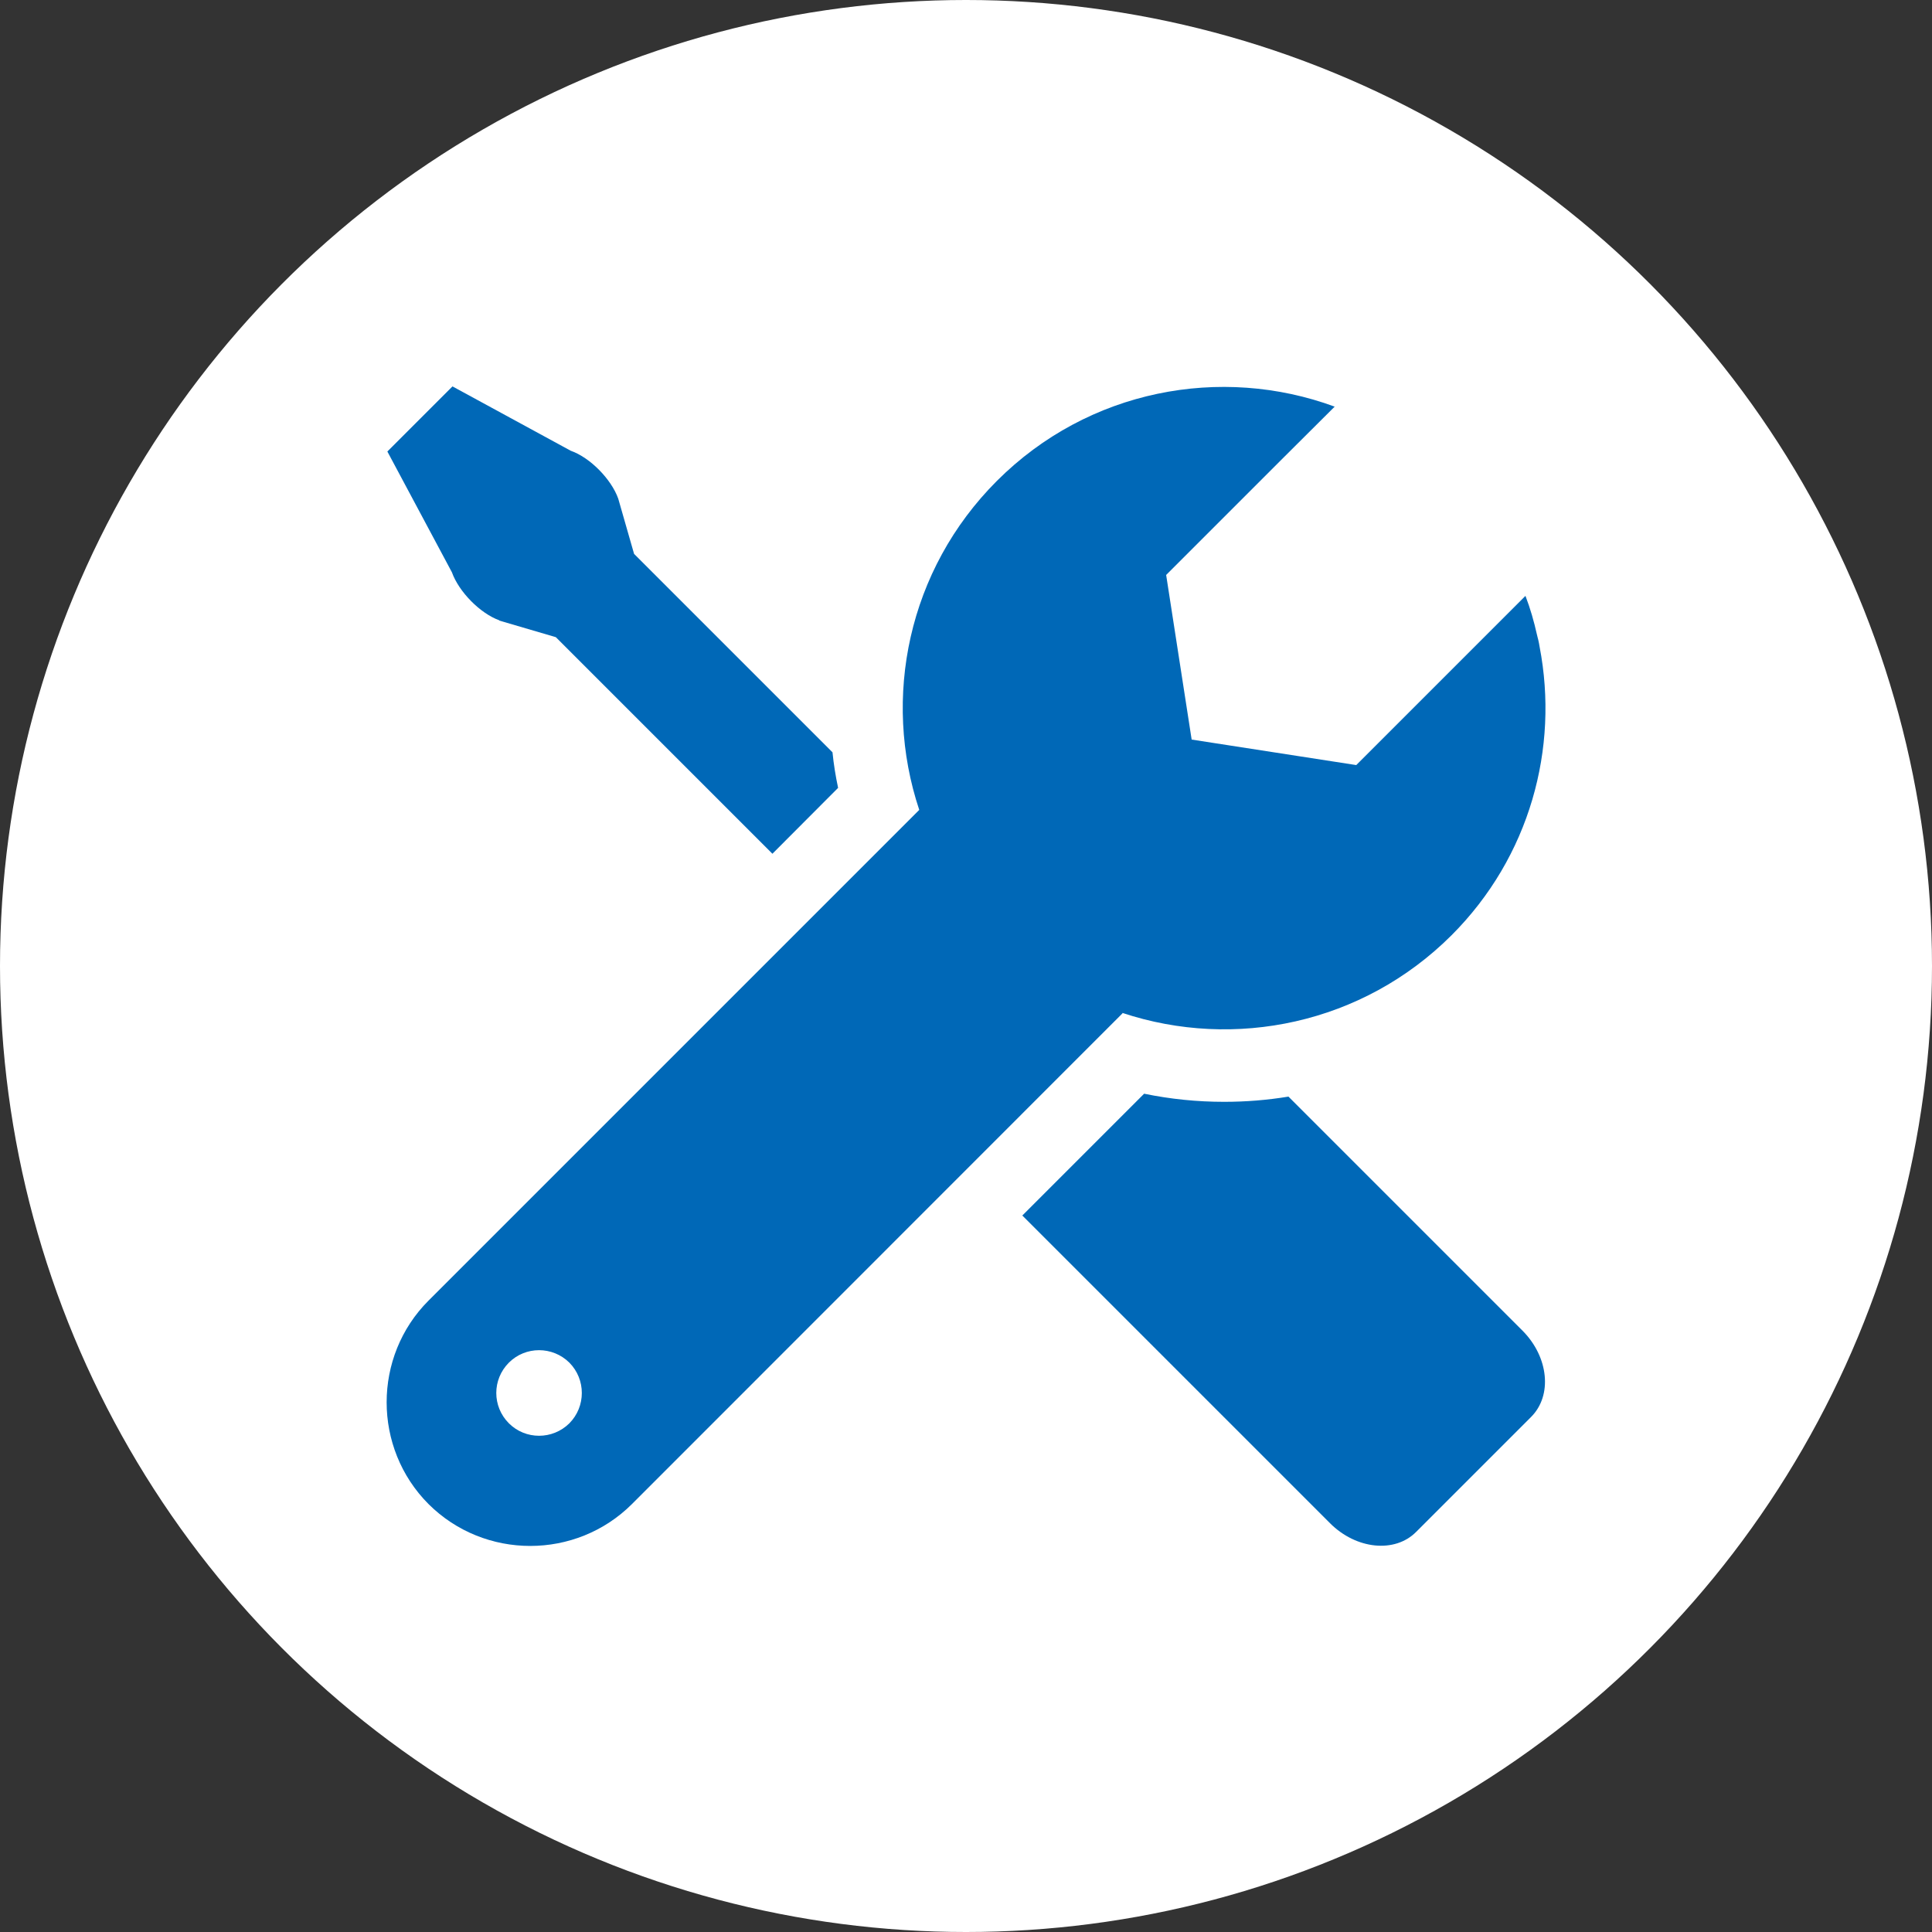
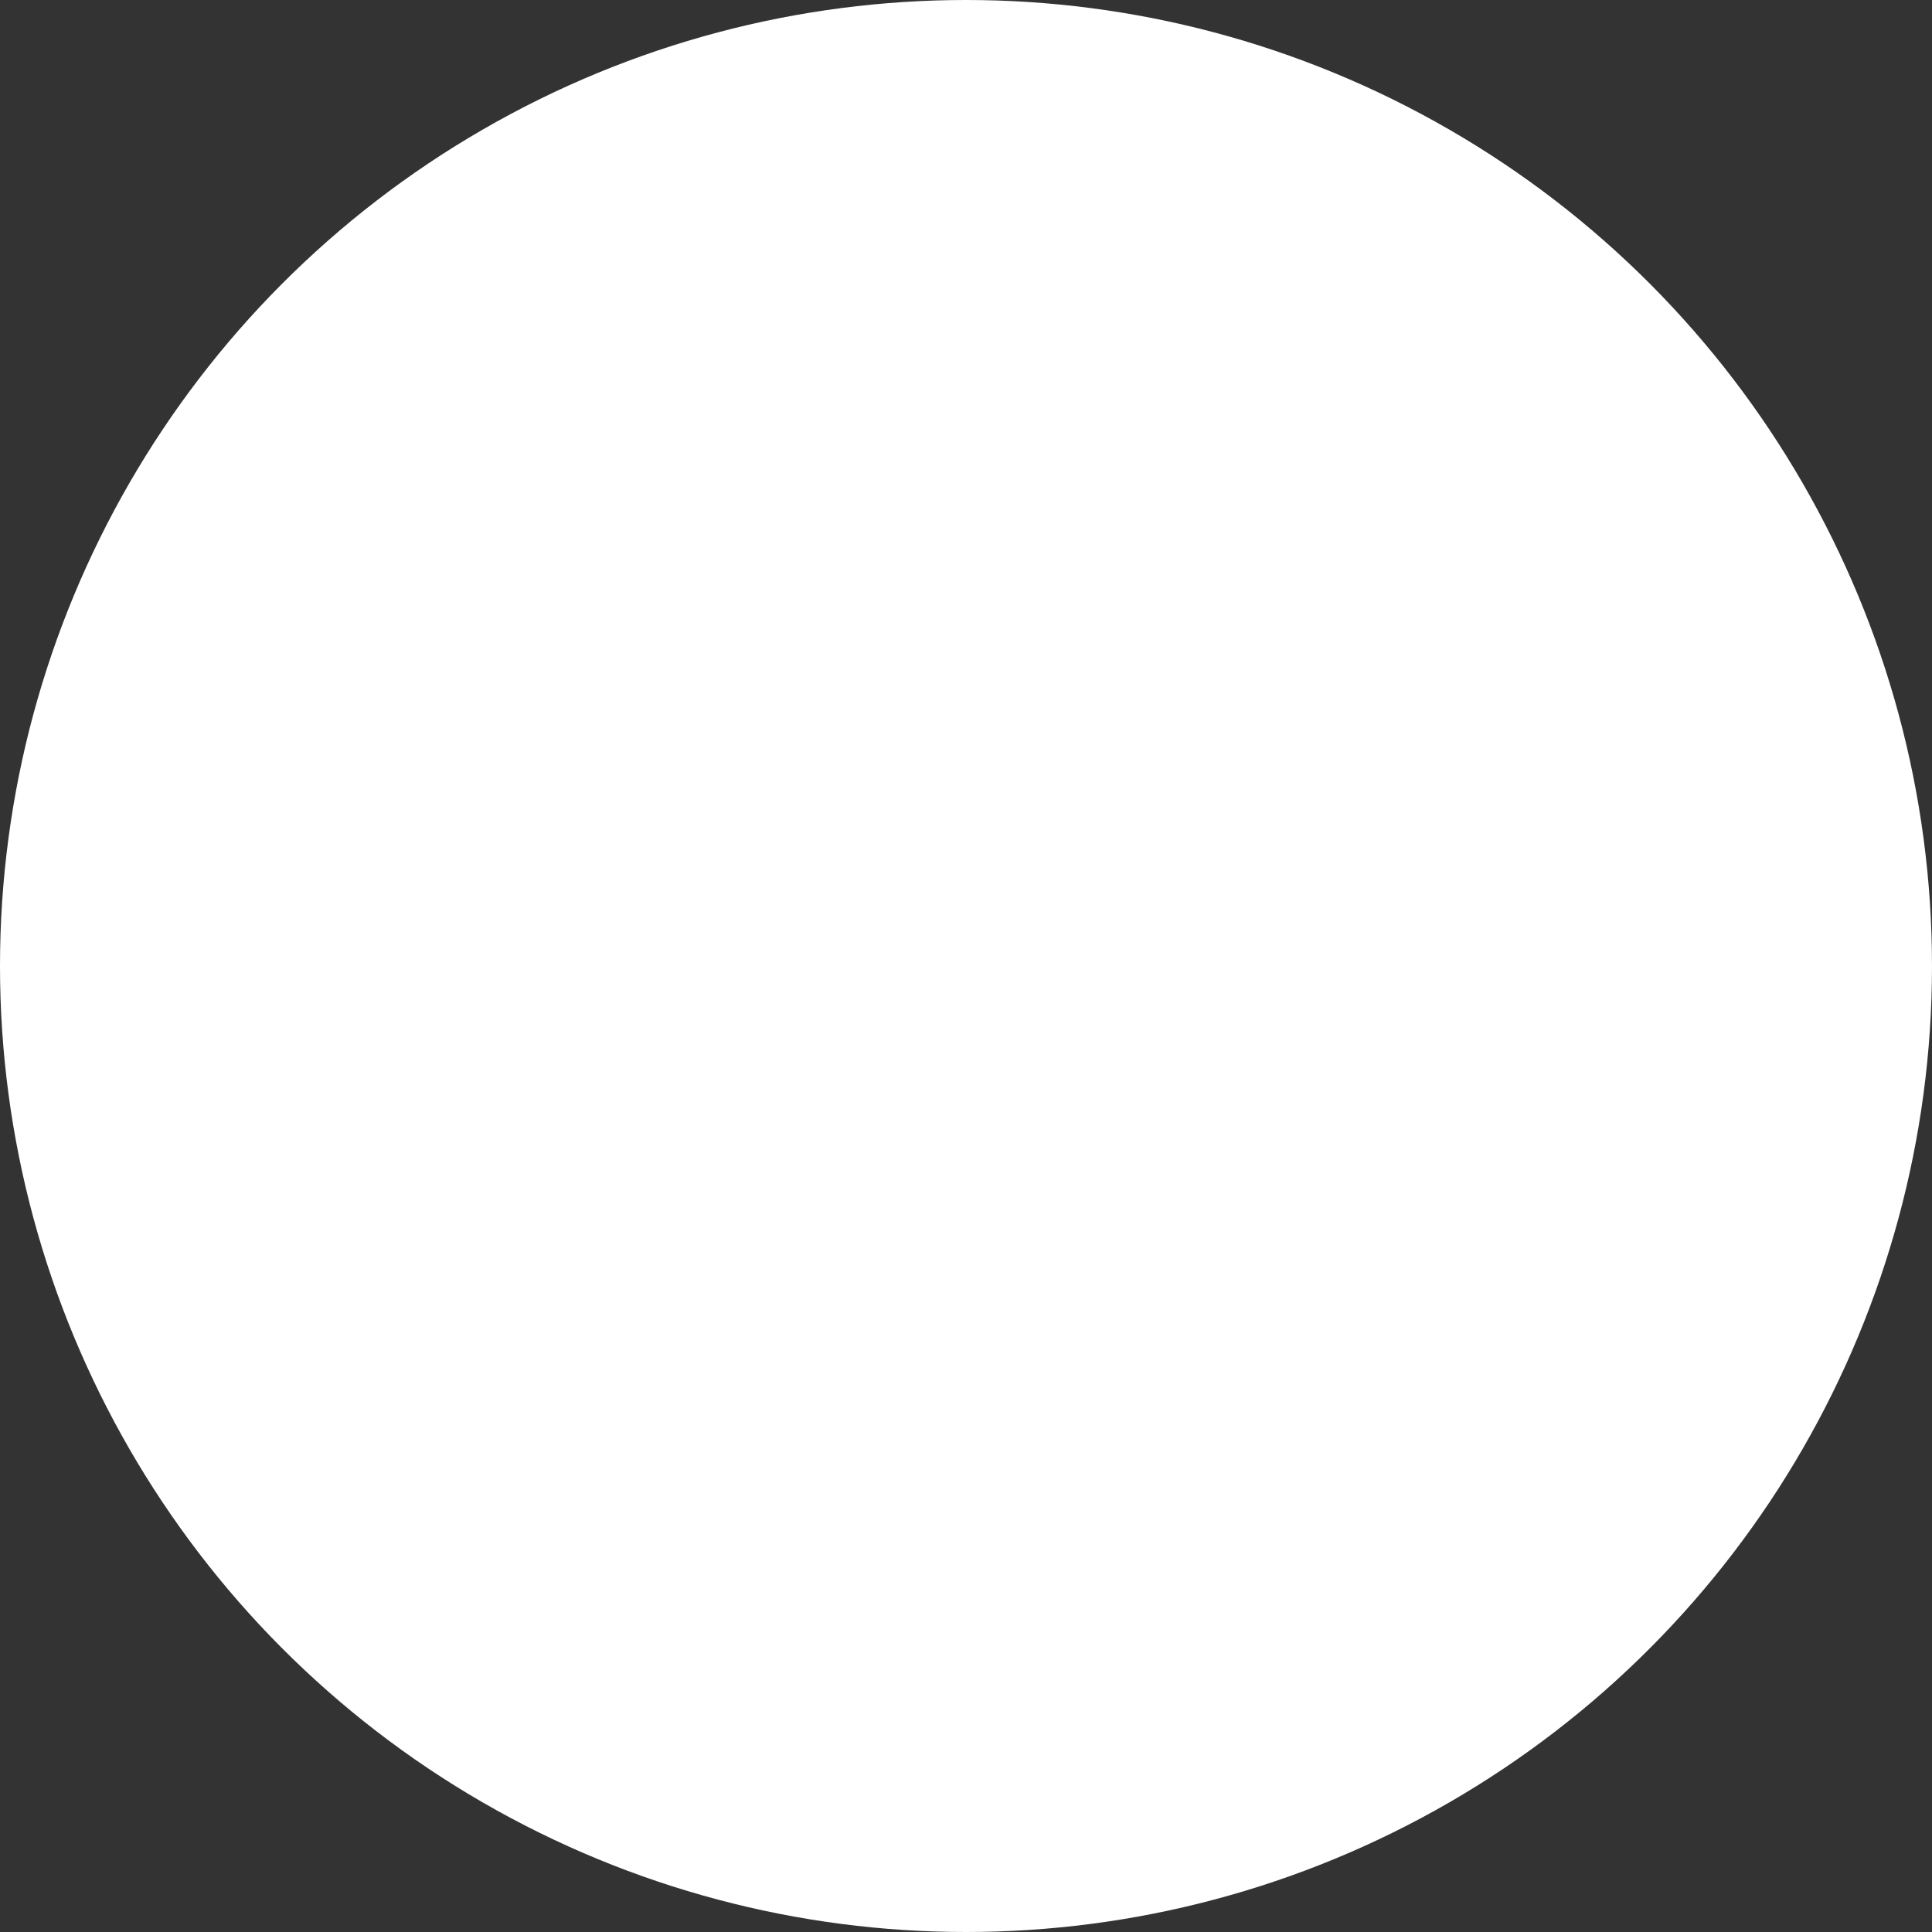
<svg xmlns="http://www.w3.org/2000/svg" id="_レイヤー_2" data-name="レイヤー 2" viewBox="0 0 100 100">
  <rect x="0" y="0" width="100" height="100" fill="#333333" stroke="none" />
  <defs>
    <style>
      .cls-1 {
        fill: #fff;
      }

      .cls-2 {
        fill: #0068b7;
      }
    </style>
  </defs>
  <g id="_レイヤー_1-2" data-name="レイヤー 1">
    <circle class="cls-1" cx="50" cy="50" r="50" />
    <g>
-       <path class="cls-2" d="M25.84,32.12l2.93.86,11.21,11.21,3.4-3.41c-.13-.61-.23-1.23-.29-1.84l-10.27-10.27-.82-2.86c-.36-1.01-1.46-2.13-2.46-2.48l-6.12-3.33-3.37,3.37,3.34,6.25c.36,1.01,1.46,2.13,2.46,2.49Z" />
-       <path class="cls-2" d="M66.69,56.76c-1.09.18-2.2.27-3.33.27-1.4,0-2.78-.14-4.14-.42l-6.28,6.28h-.01s-.01.03-.01.03l15.92,15.92c1.36,1.36,3.36,1.56,4.46.45l5.95-5.95c1.11-1.11.91-3.1-.44-4.46l-12.11-12.11Z" />
-       <path class="cls-2" d="M58.1,52.43c5.79,1.92,12.42.58,17.03-4.02,4.06-4.06,5.57-9.69,4.56-14.93-.02-.12-.04-.24-.07-.36-.02-.09-.05-.18-.07-.28-.15-.67-.34-1.34-.59-1.99h0s0,0,0-.01l-8.76,8.76-8.52-1.32-1.32-8.52,6.15-6.15,2.57-2.56s0,0,0,0h.01c-5.89-2.17-12.76-.89-17.49,3.84-4.61,4.61-5.95,11.24-4.02,17.03l-25.4,25.4c-2.89,2.89-2.89,7.63,0,10.53,2.9,2.89,7.63,2.89,10.53,0l25.39-25.4h0ZM29.47,73.67c-.87.86-2.27.86-3.13,0-.87-.87-.87-2.27,0-3.14.86-.86,2.26-.86,3.13,0,.86.87.86,2.27,0,3.14Z" />
-     </g>
+       </g>
  </g>
</svg>